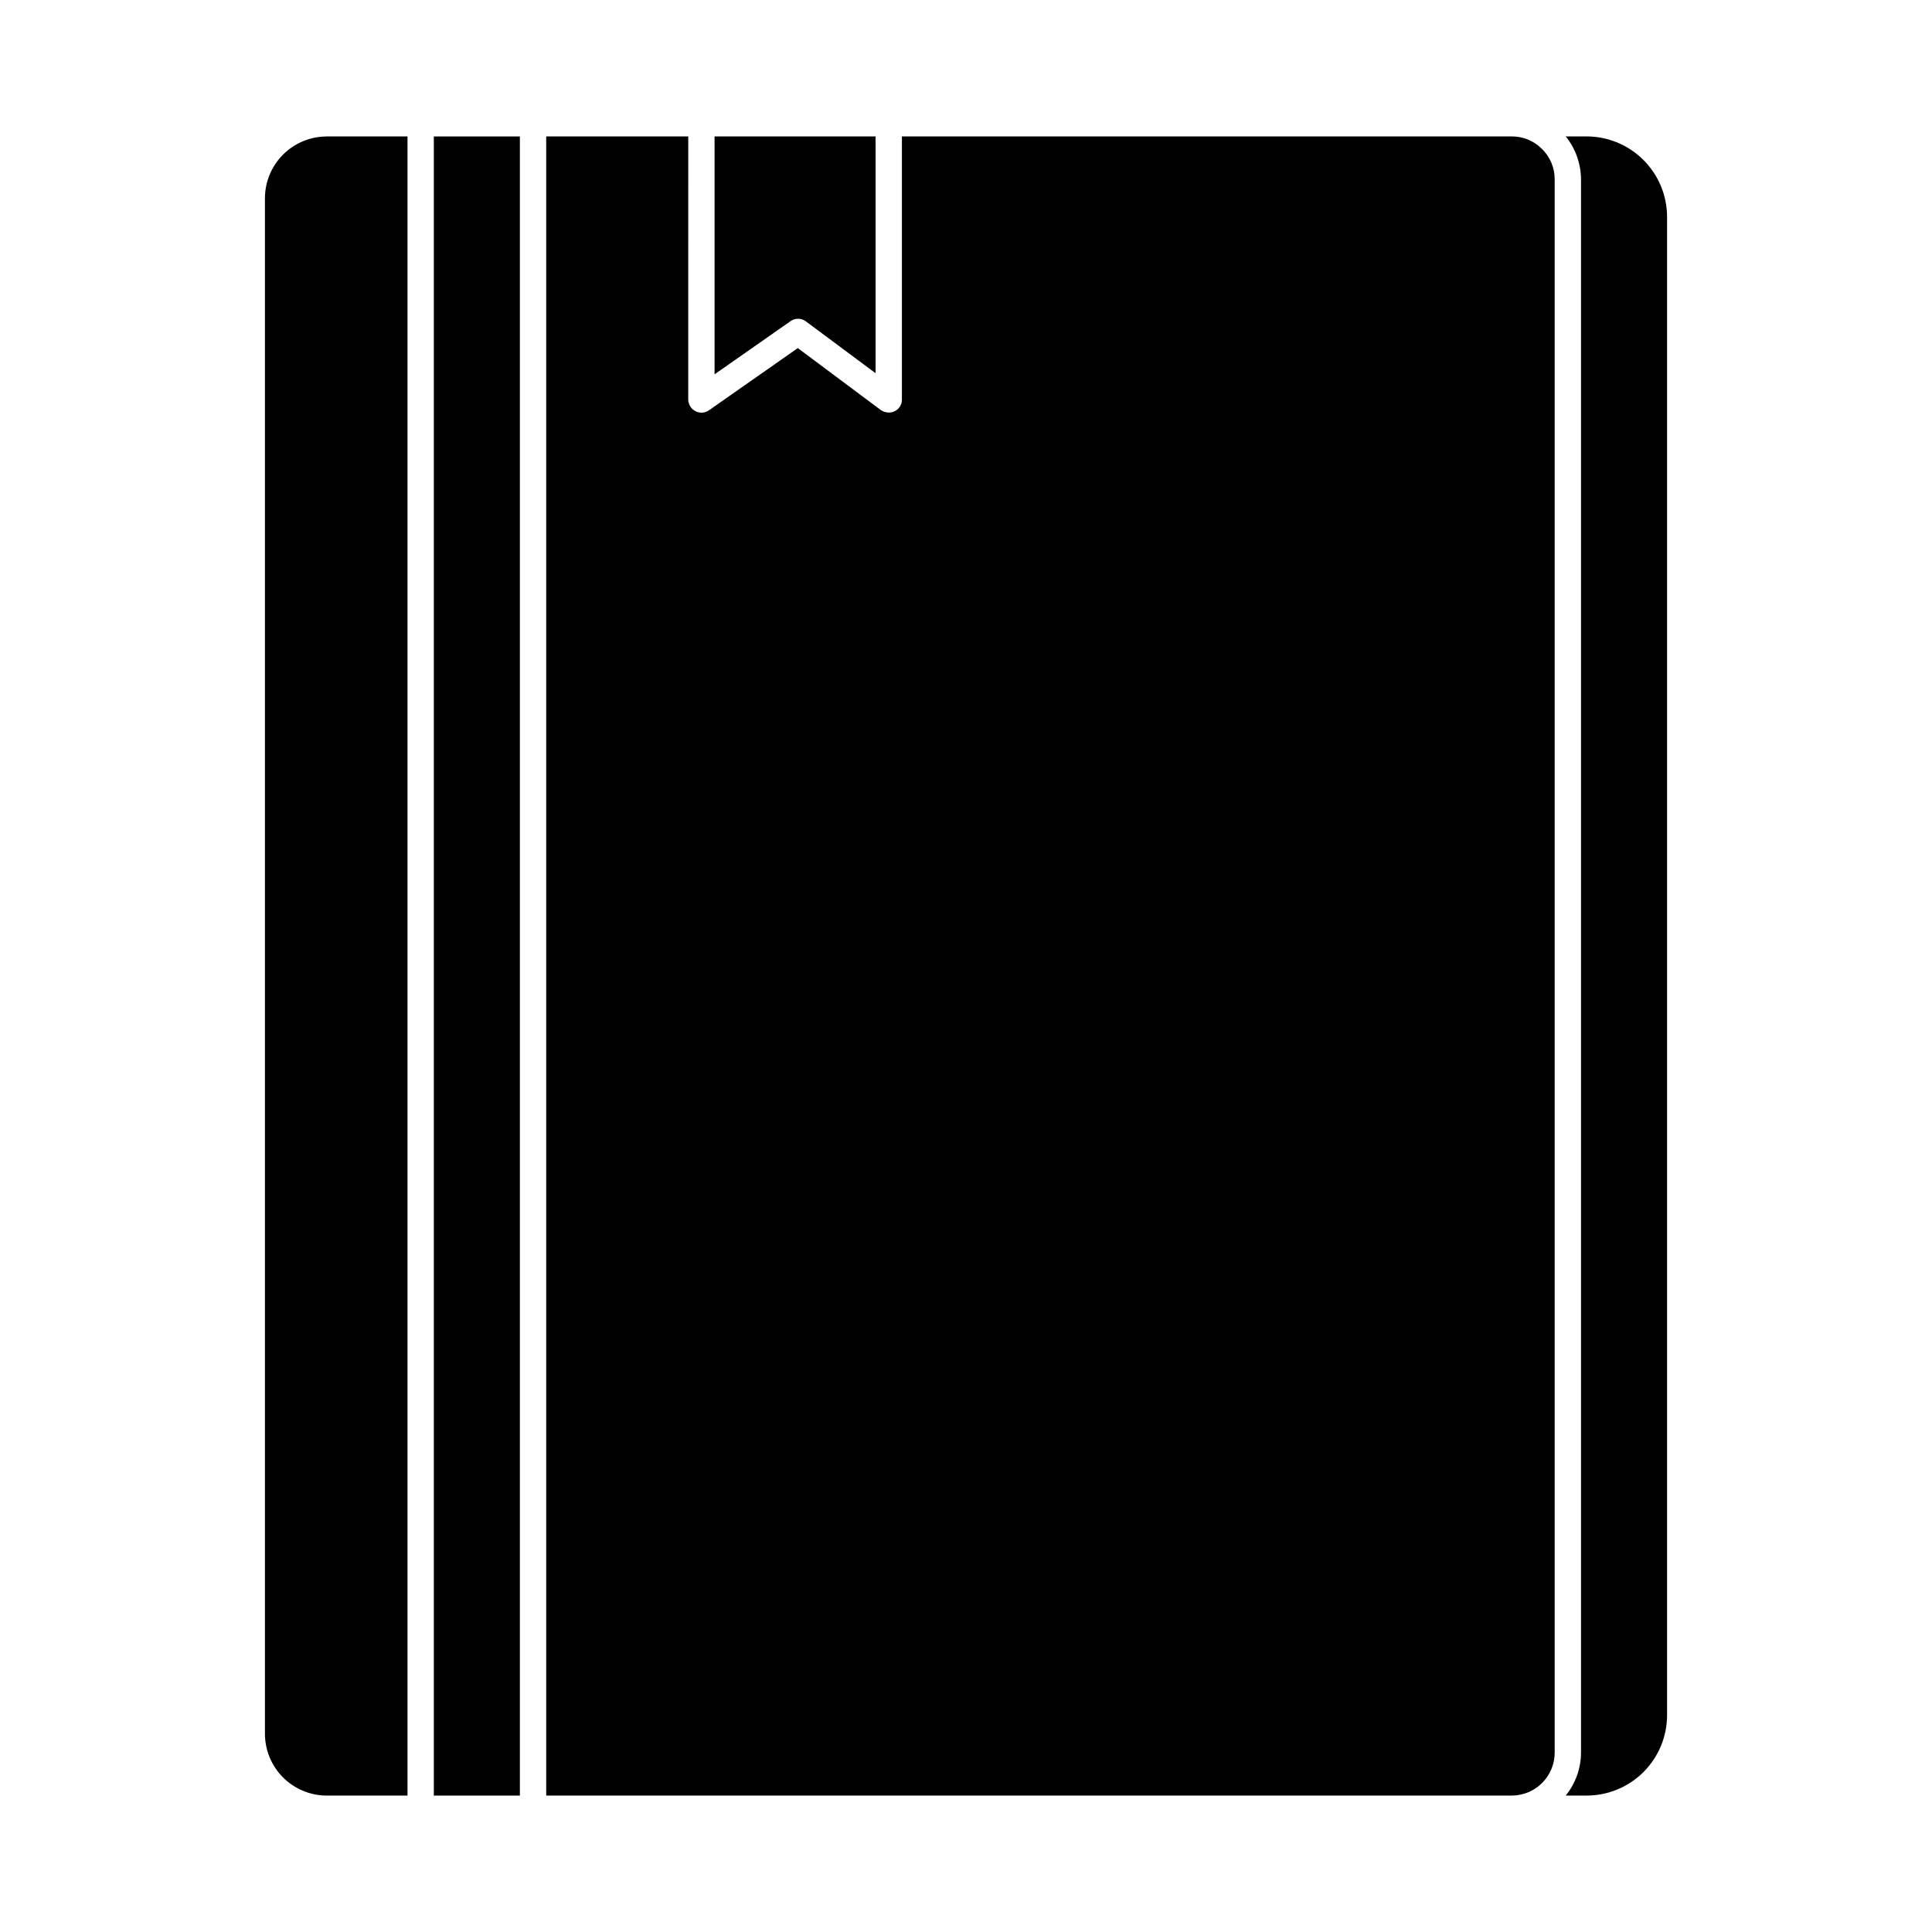
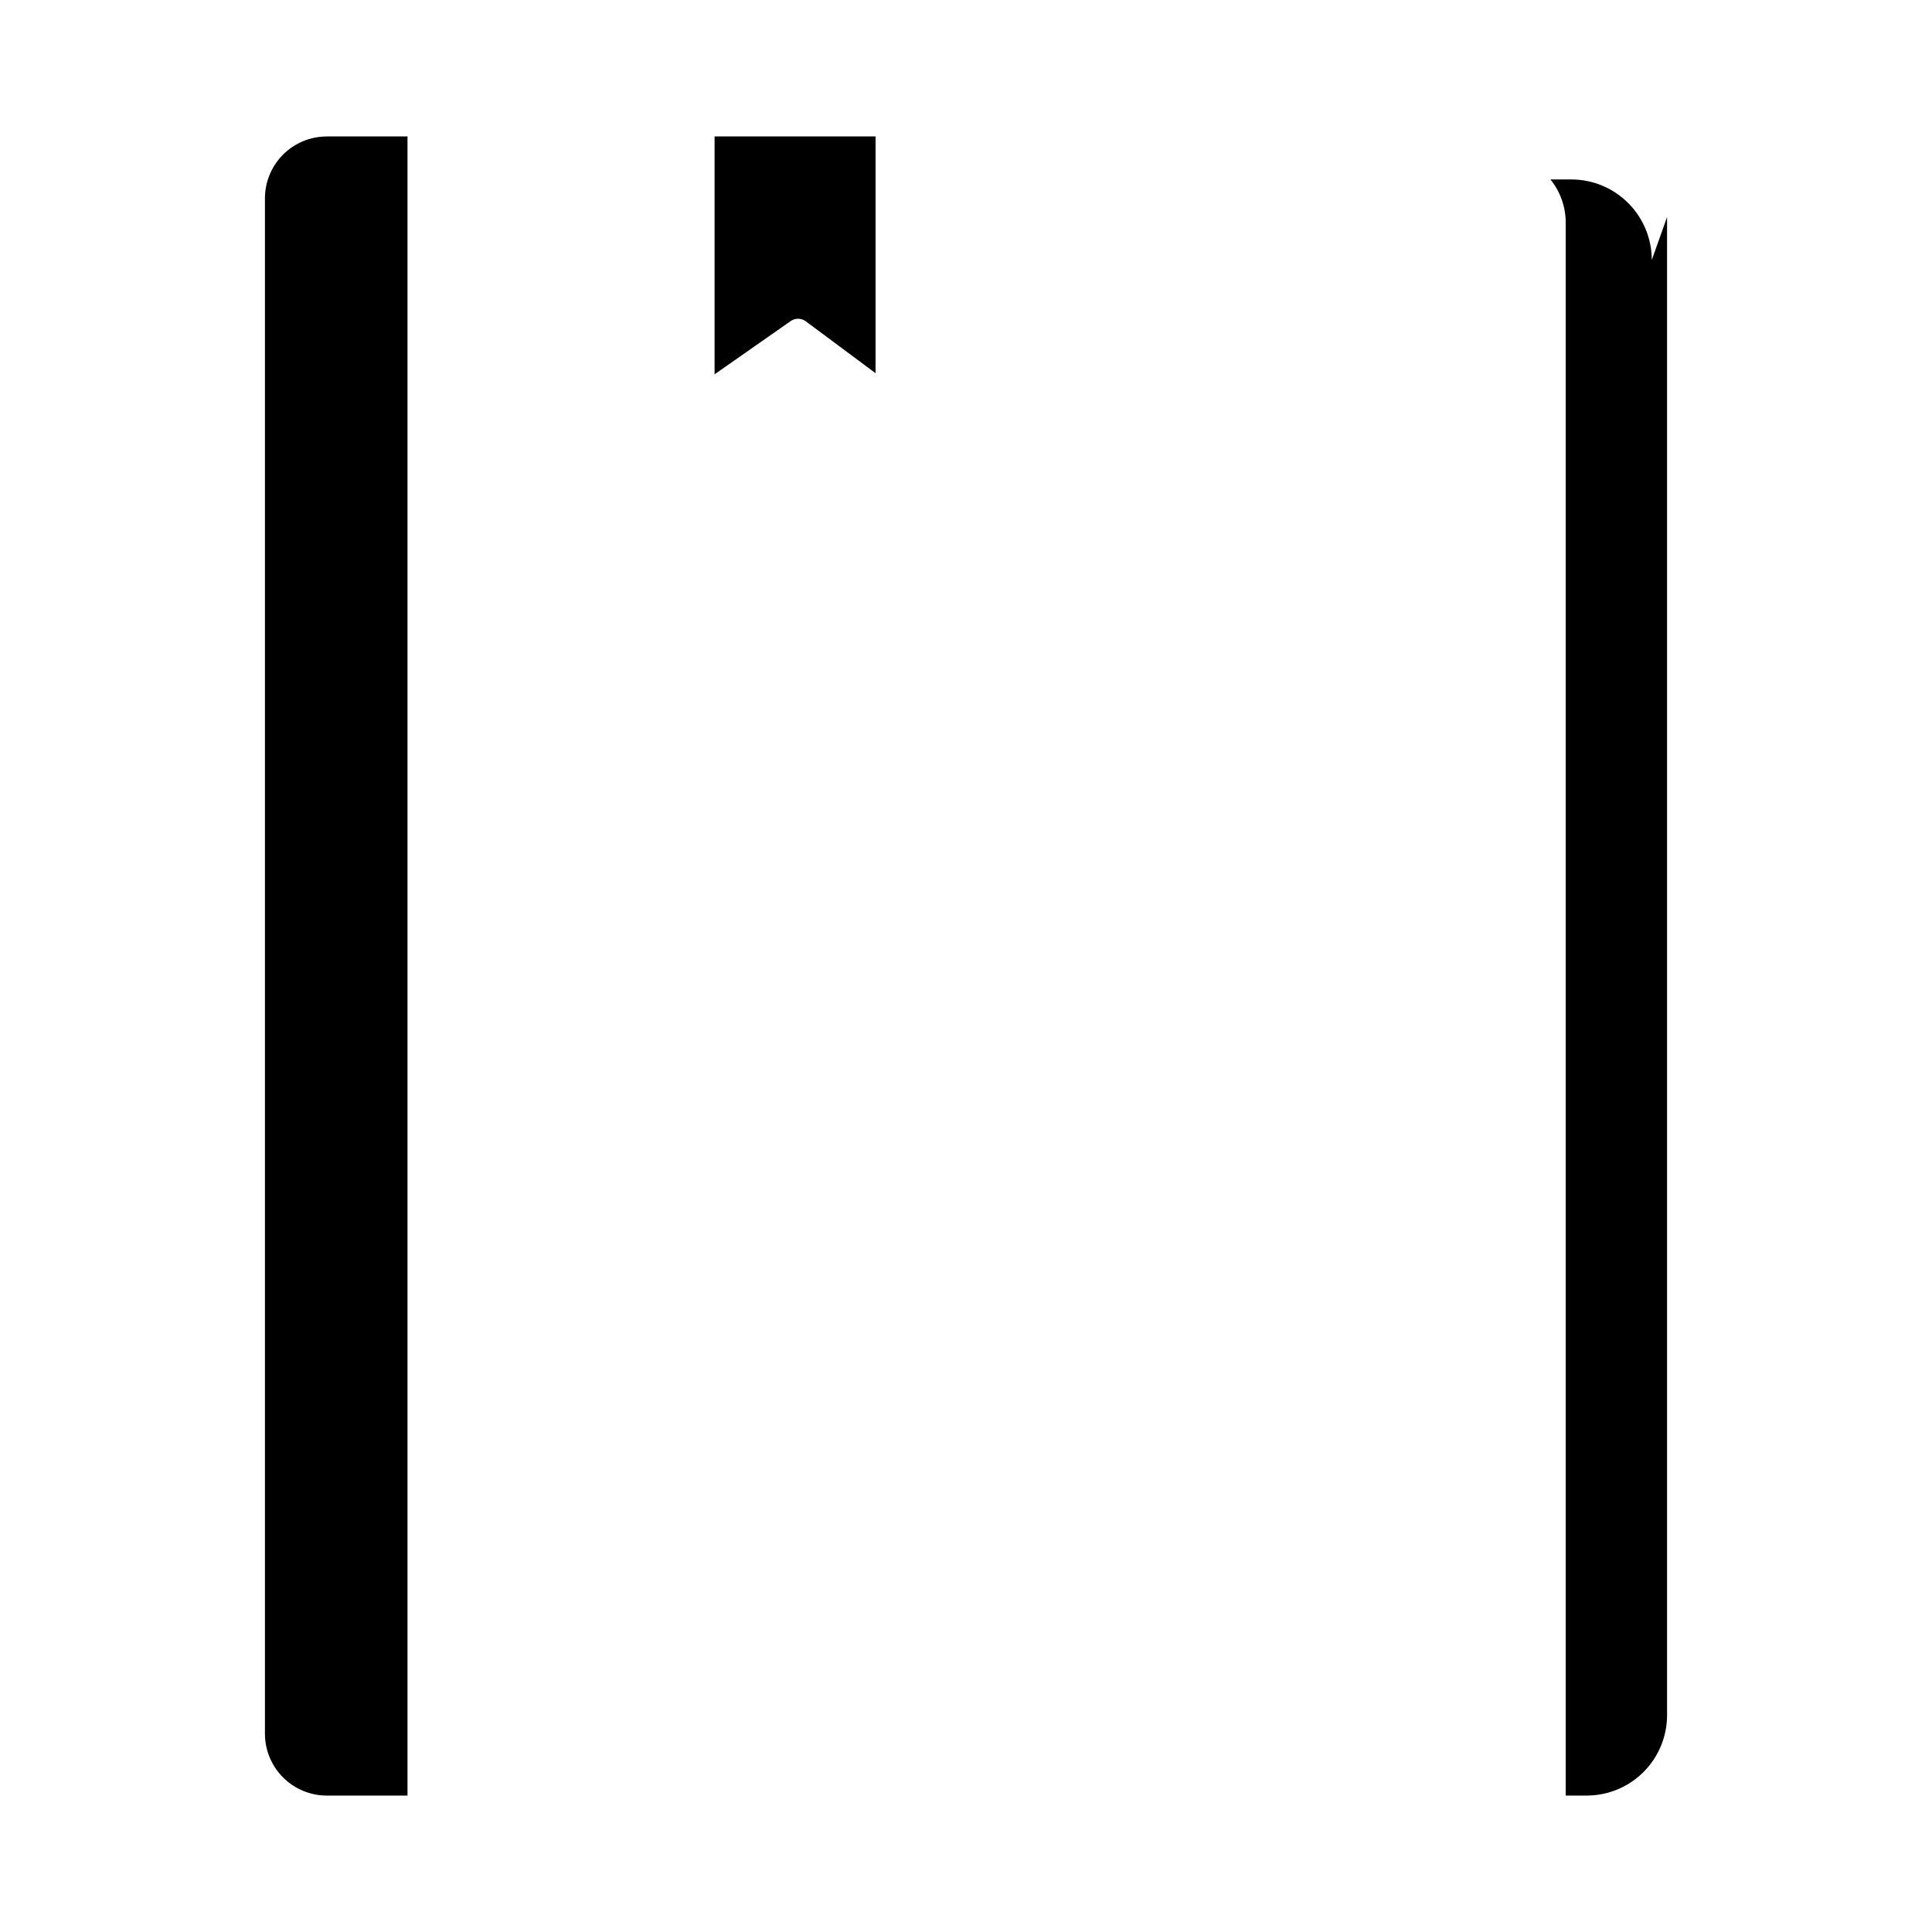
<svg xmlns="http://www.w3.org/2000/svg" fill="#000000" width="800px" height="800px" version="1.1" viewBox="144 144 512 512">
  <g>
    <path d="m230.59 180.16h21.402v439.69h-21.402c-4.34-0.008-8.504-1.734-11.574-4.805-3.07-3.07-4.797-7.234-4.805-11.574v-406.93c0.008-4.34 1.734-8.504 4.805-11.574 3.07-3.07 7.234-4.797 11.574-4.801z" />
-     <path d="m258.97 180.16h22.801v439.69h-22.801z" />
    <path d="m353.52 229.1-20.152 14.098v-63.043h42.664v62.746l-18.473-13.742c-1.191-0.895-2.824-0.918-4.039-0.059z" />
-     <path d="m552.66 183.5c2.16 2.117 3.371 5.023 3.348 8.051v416.89c0.004 3.027-1.195 5.926-3.332 8.066-2.141 2.137-5.043 3.34-8.066 3.336h-255.86v-439.69h37.645l-0.004 69.699c0.008 1.309 0.742 2.508 1.906 3.113 1.145 0.605 2.527 0.516 3.586-0.23l23.543-16.488 22.008 16.426c0.613 0.426 1.344 0.652 2.094 0.656 0.93 0.02 1.832-0.34 2.488-1 0.66-0.66 1.02-1.559 1-2.492v-69.684h161.59c3.027-0.023 5.934 1.184 8.051 3.348z" />
-     <path d="m585.79 201.51v397.02c0 5.652-2.246 11.074-6.242 15.07-3.996 3.996-9.418 6.242-15.07 6.242h-5.547c2.617-3.223 4.047-7.25 4.051-11.402v-416.89c-0.012-4.152-1.438-8.172-4.051-11.398h5.539c5.66 0.004 11.082 2.258 15.082 6.266 3.996 4.004 6.242 9.43 6.238 15.09z" />
+     <path d="m585.79 201.51v397.02c0 5.652-2.246 11.074-6.242 15.07-3.996 3.996-9.418 6.242-15.07 6.242h-5.547v-416.89c-0.012-4.152-1.438-8.172-4.051-11.398h5.539c5.66 0.004 11.082 2.258 15.082 6.266 3.996 4.004 6.242 9.43 6.238 15.09z" />
  </g>
</svg>